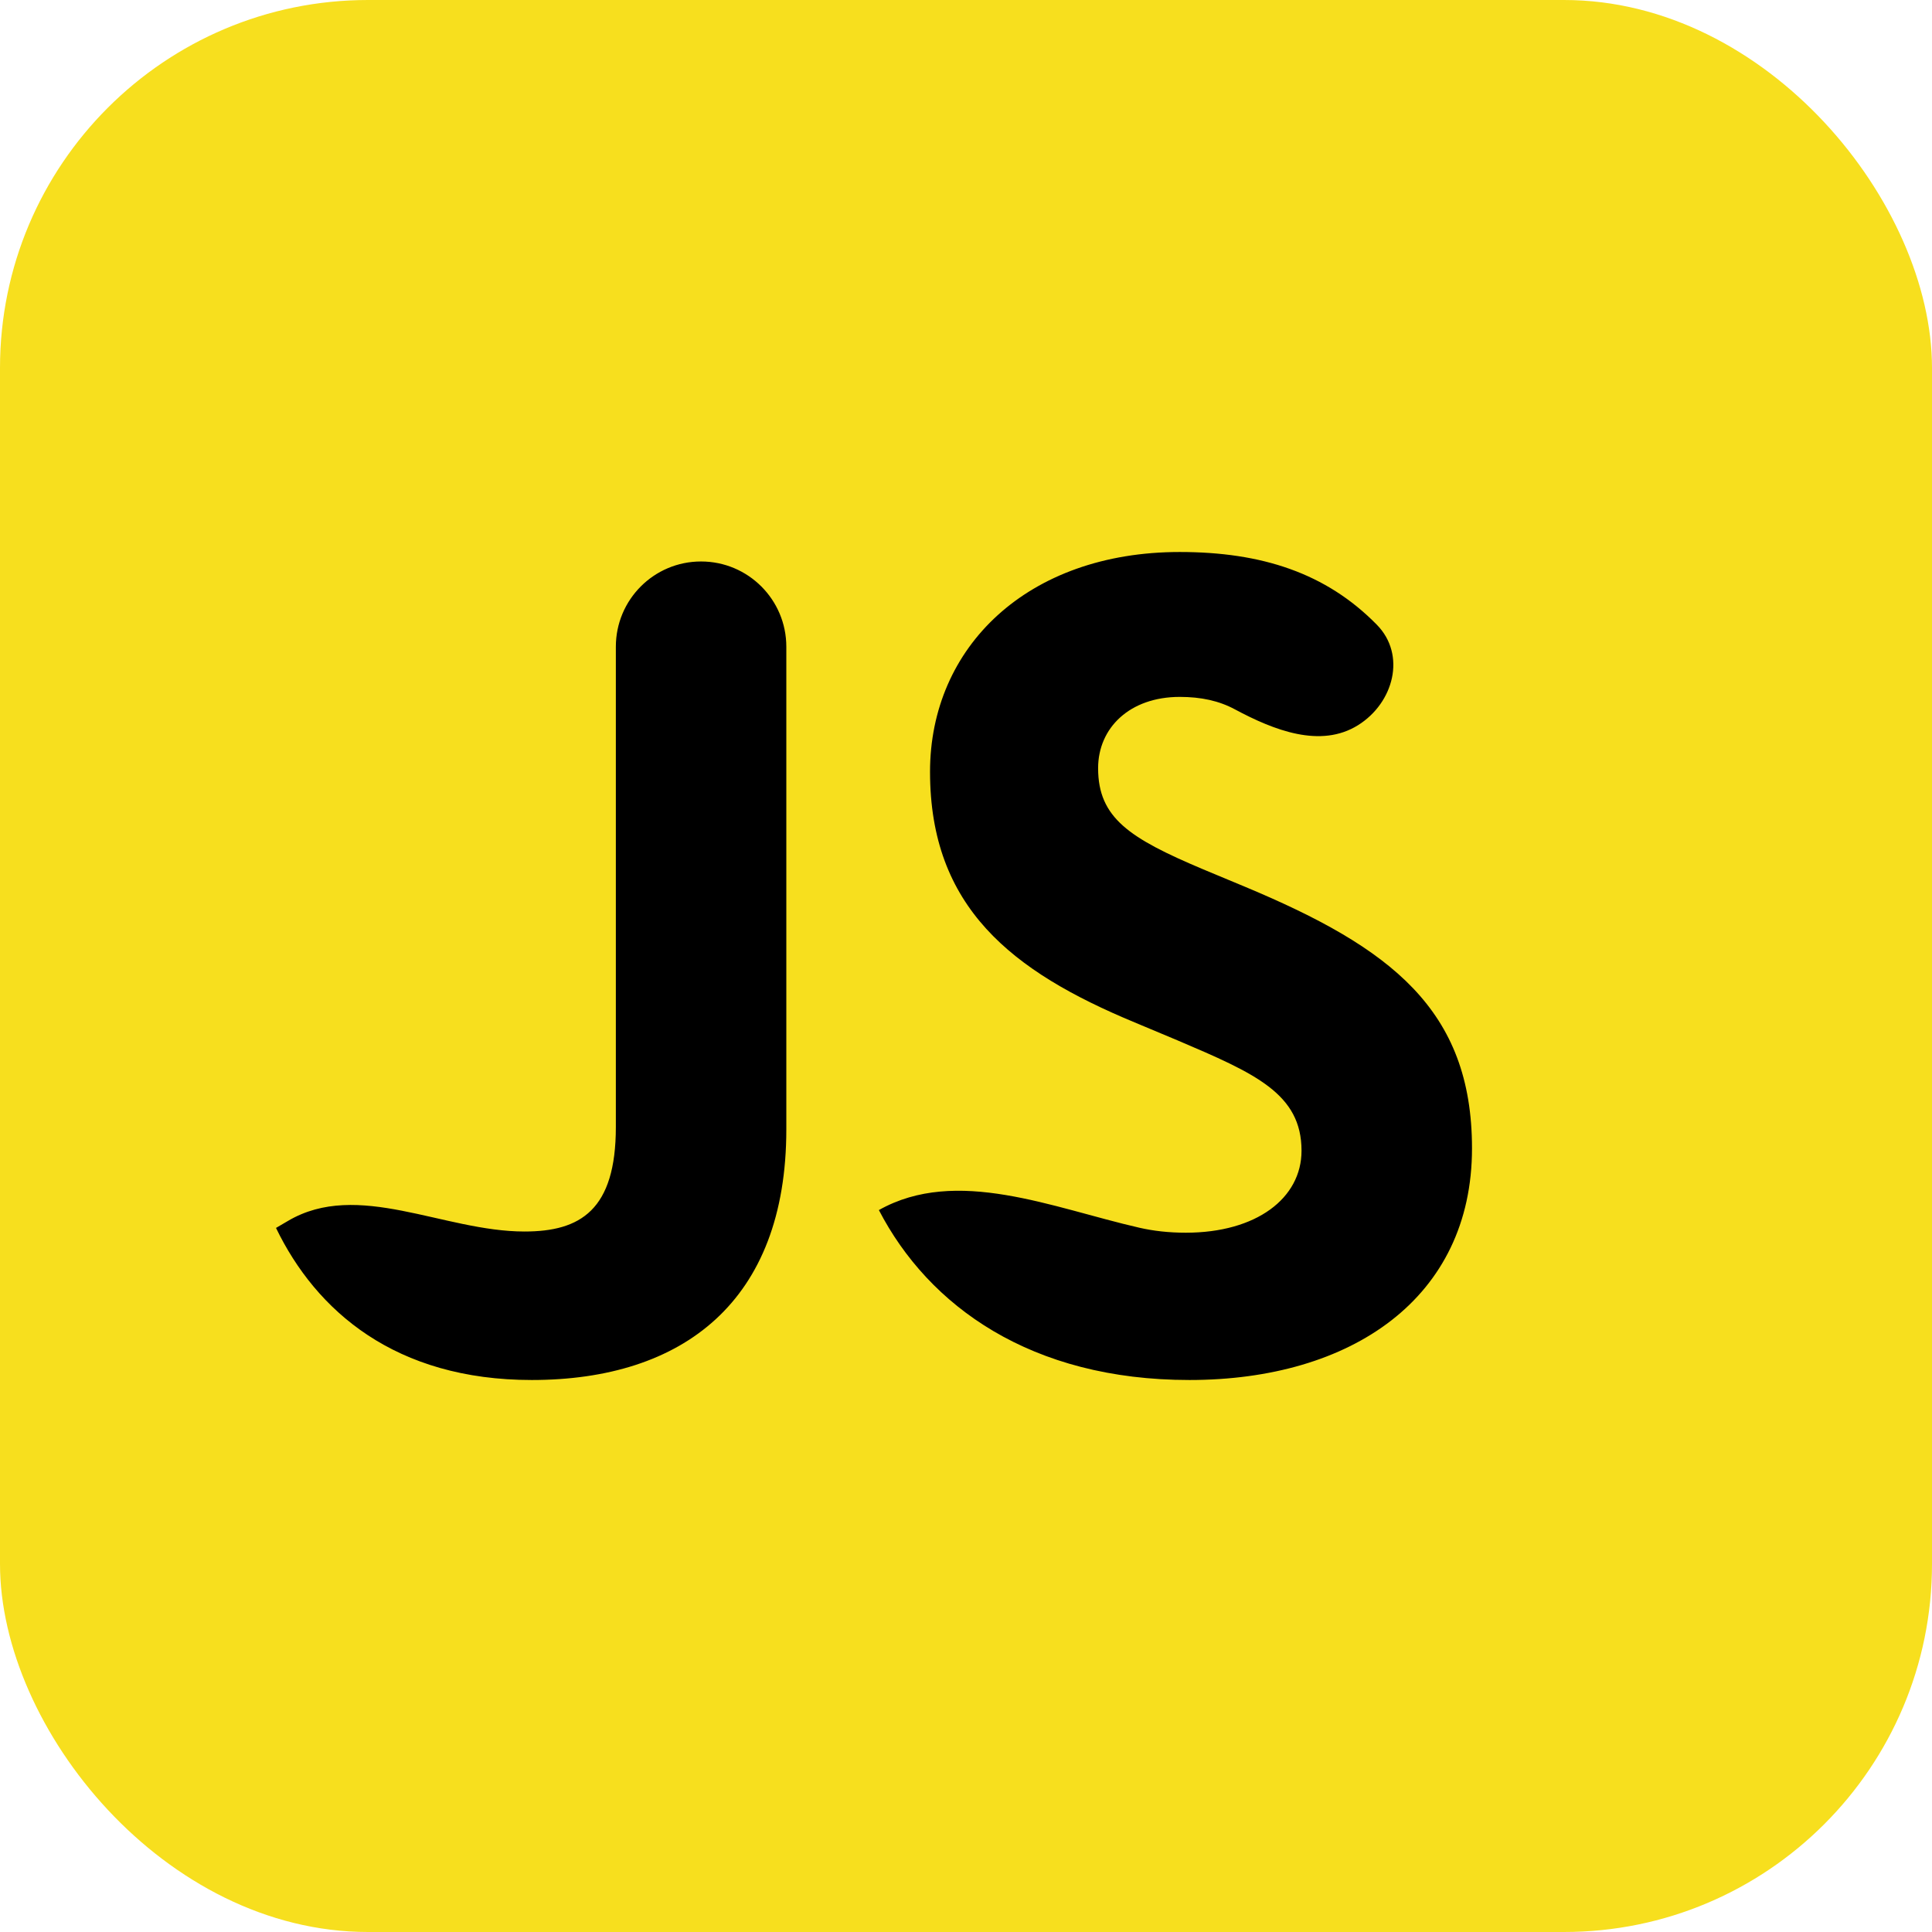
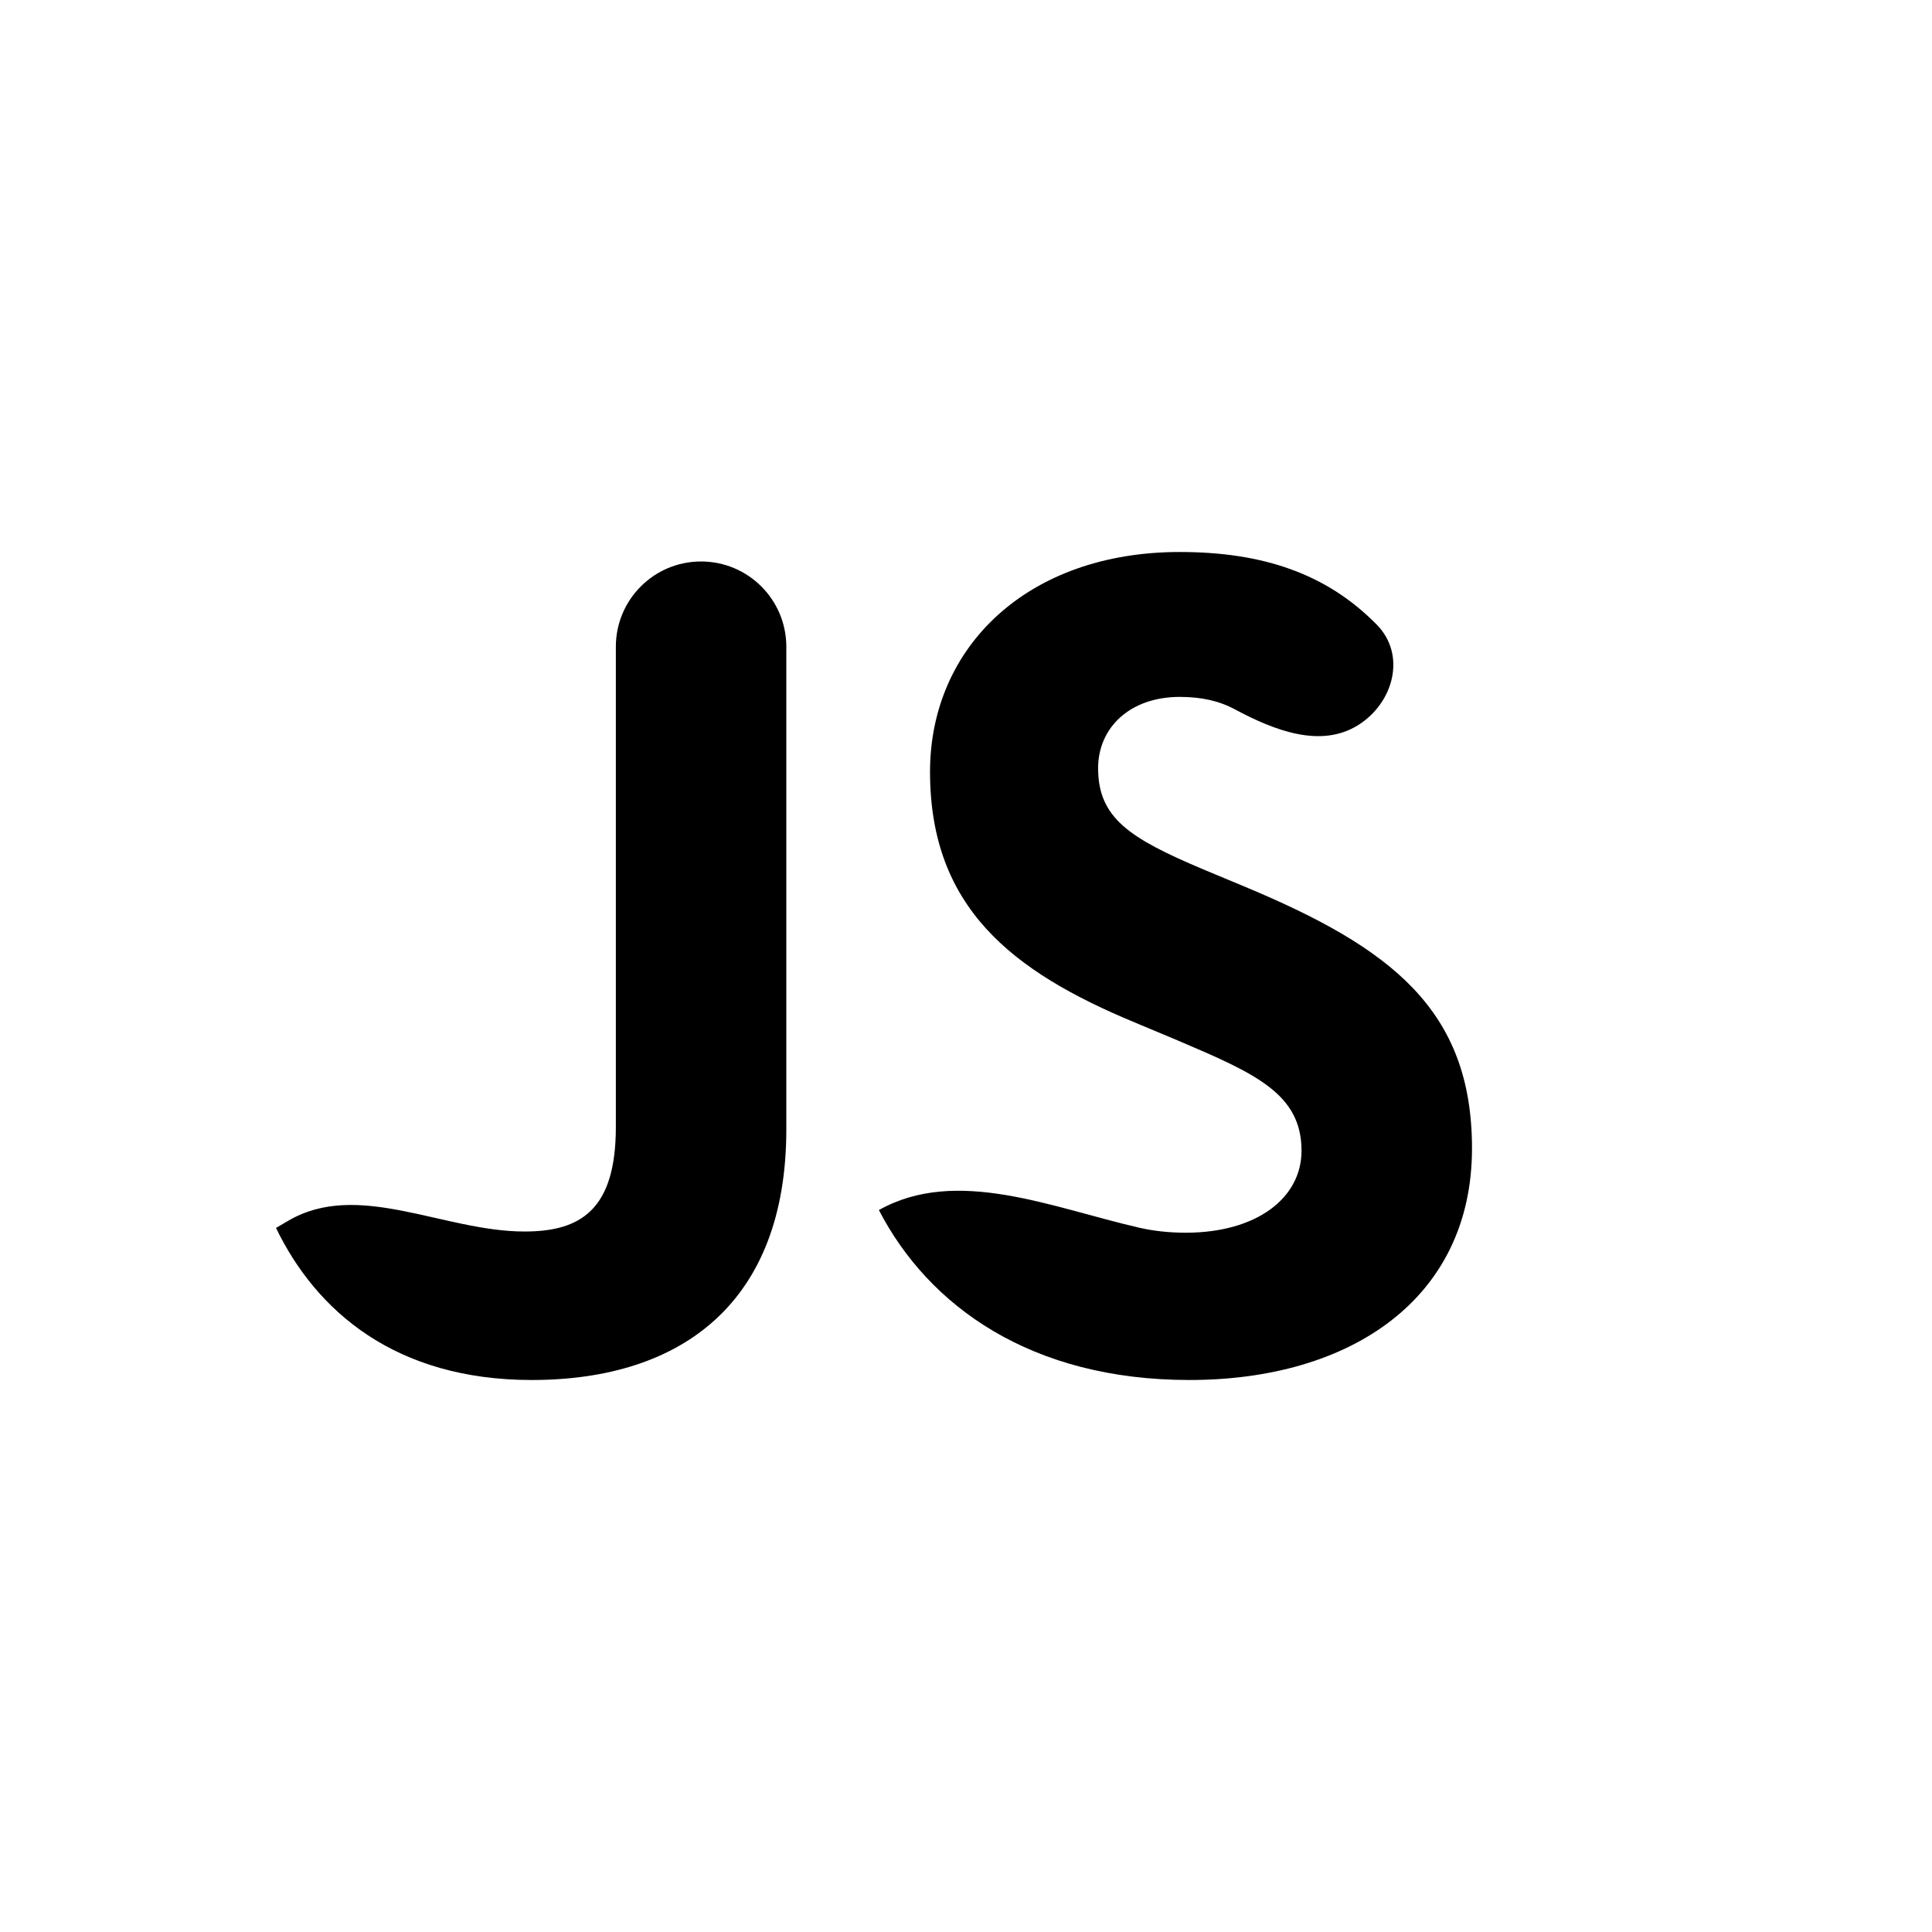
<svg xmlns="http://www.w3.org/2000/svg" width="21" height="21" viewBox="0 0 21 21" fill="none">
-   <rect width="21" height="21" rx="4" fill="#F7DF1E" />
  <path d="M3 13.347L3.13 13.271C3.89 12.822 4.818 13.386 5.701 13.386C6.309 13.386 6.694 13.153 6.694 12.25V7.03C6.694 6.518 7.108 6.103 7.62 6.103C8.132 6.103 8.547 6.518 8.547 7.03V12.275C8.547 14.148 7.422 15 5.78 15C4.297 15 3.437 14.251 3 13.347M9.553 13.153C10.398 12.677 11.439 13.129 12.385 13.345C12.538 13.38 12.706 13.399 12.889 13.399C13.657 13.399 14.147 13.024 14.147 12.508C14.147 11.888 13.644 11.668 12.796 11.307L12.333 11.113C10.996 10.558 10.109 9.861 10.109 8.389C10.109 7.033 11.168 6 12.823 6C13.713 6 14.414 6.228 14.966 6.791C15.287 7.118 15.15 7.639 14.762 7.882C14.354 8.137 13.848 7.938 13.424 7.711C13.25 7.617 13.054 7.575 12.823 7.575C12.28 7.575 11.936 7.911 11.936 8.35C11.936 8.892 12.28 9.112 13.075 9.448L13.538 9.641C15.113 10.3 16 10.971 16 12.482C16 14.109 14.69 15 12.929 15C11.208 15 10.096 14.2 9.553 13.153" fill="black" />
</svg>